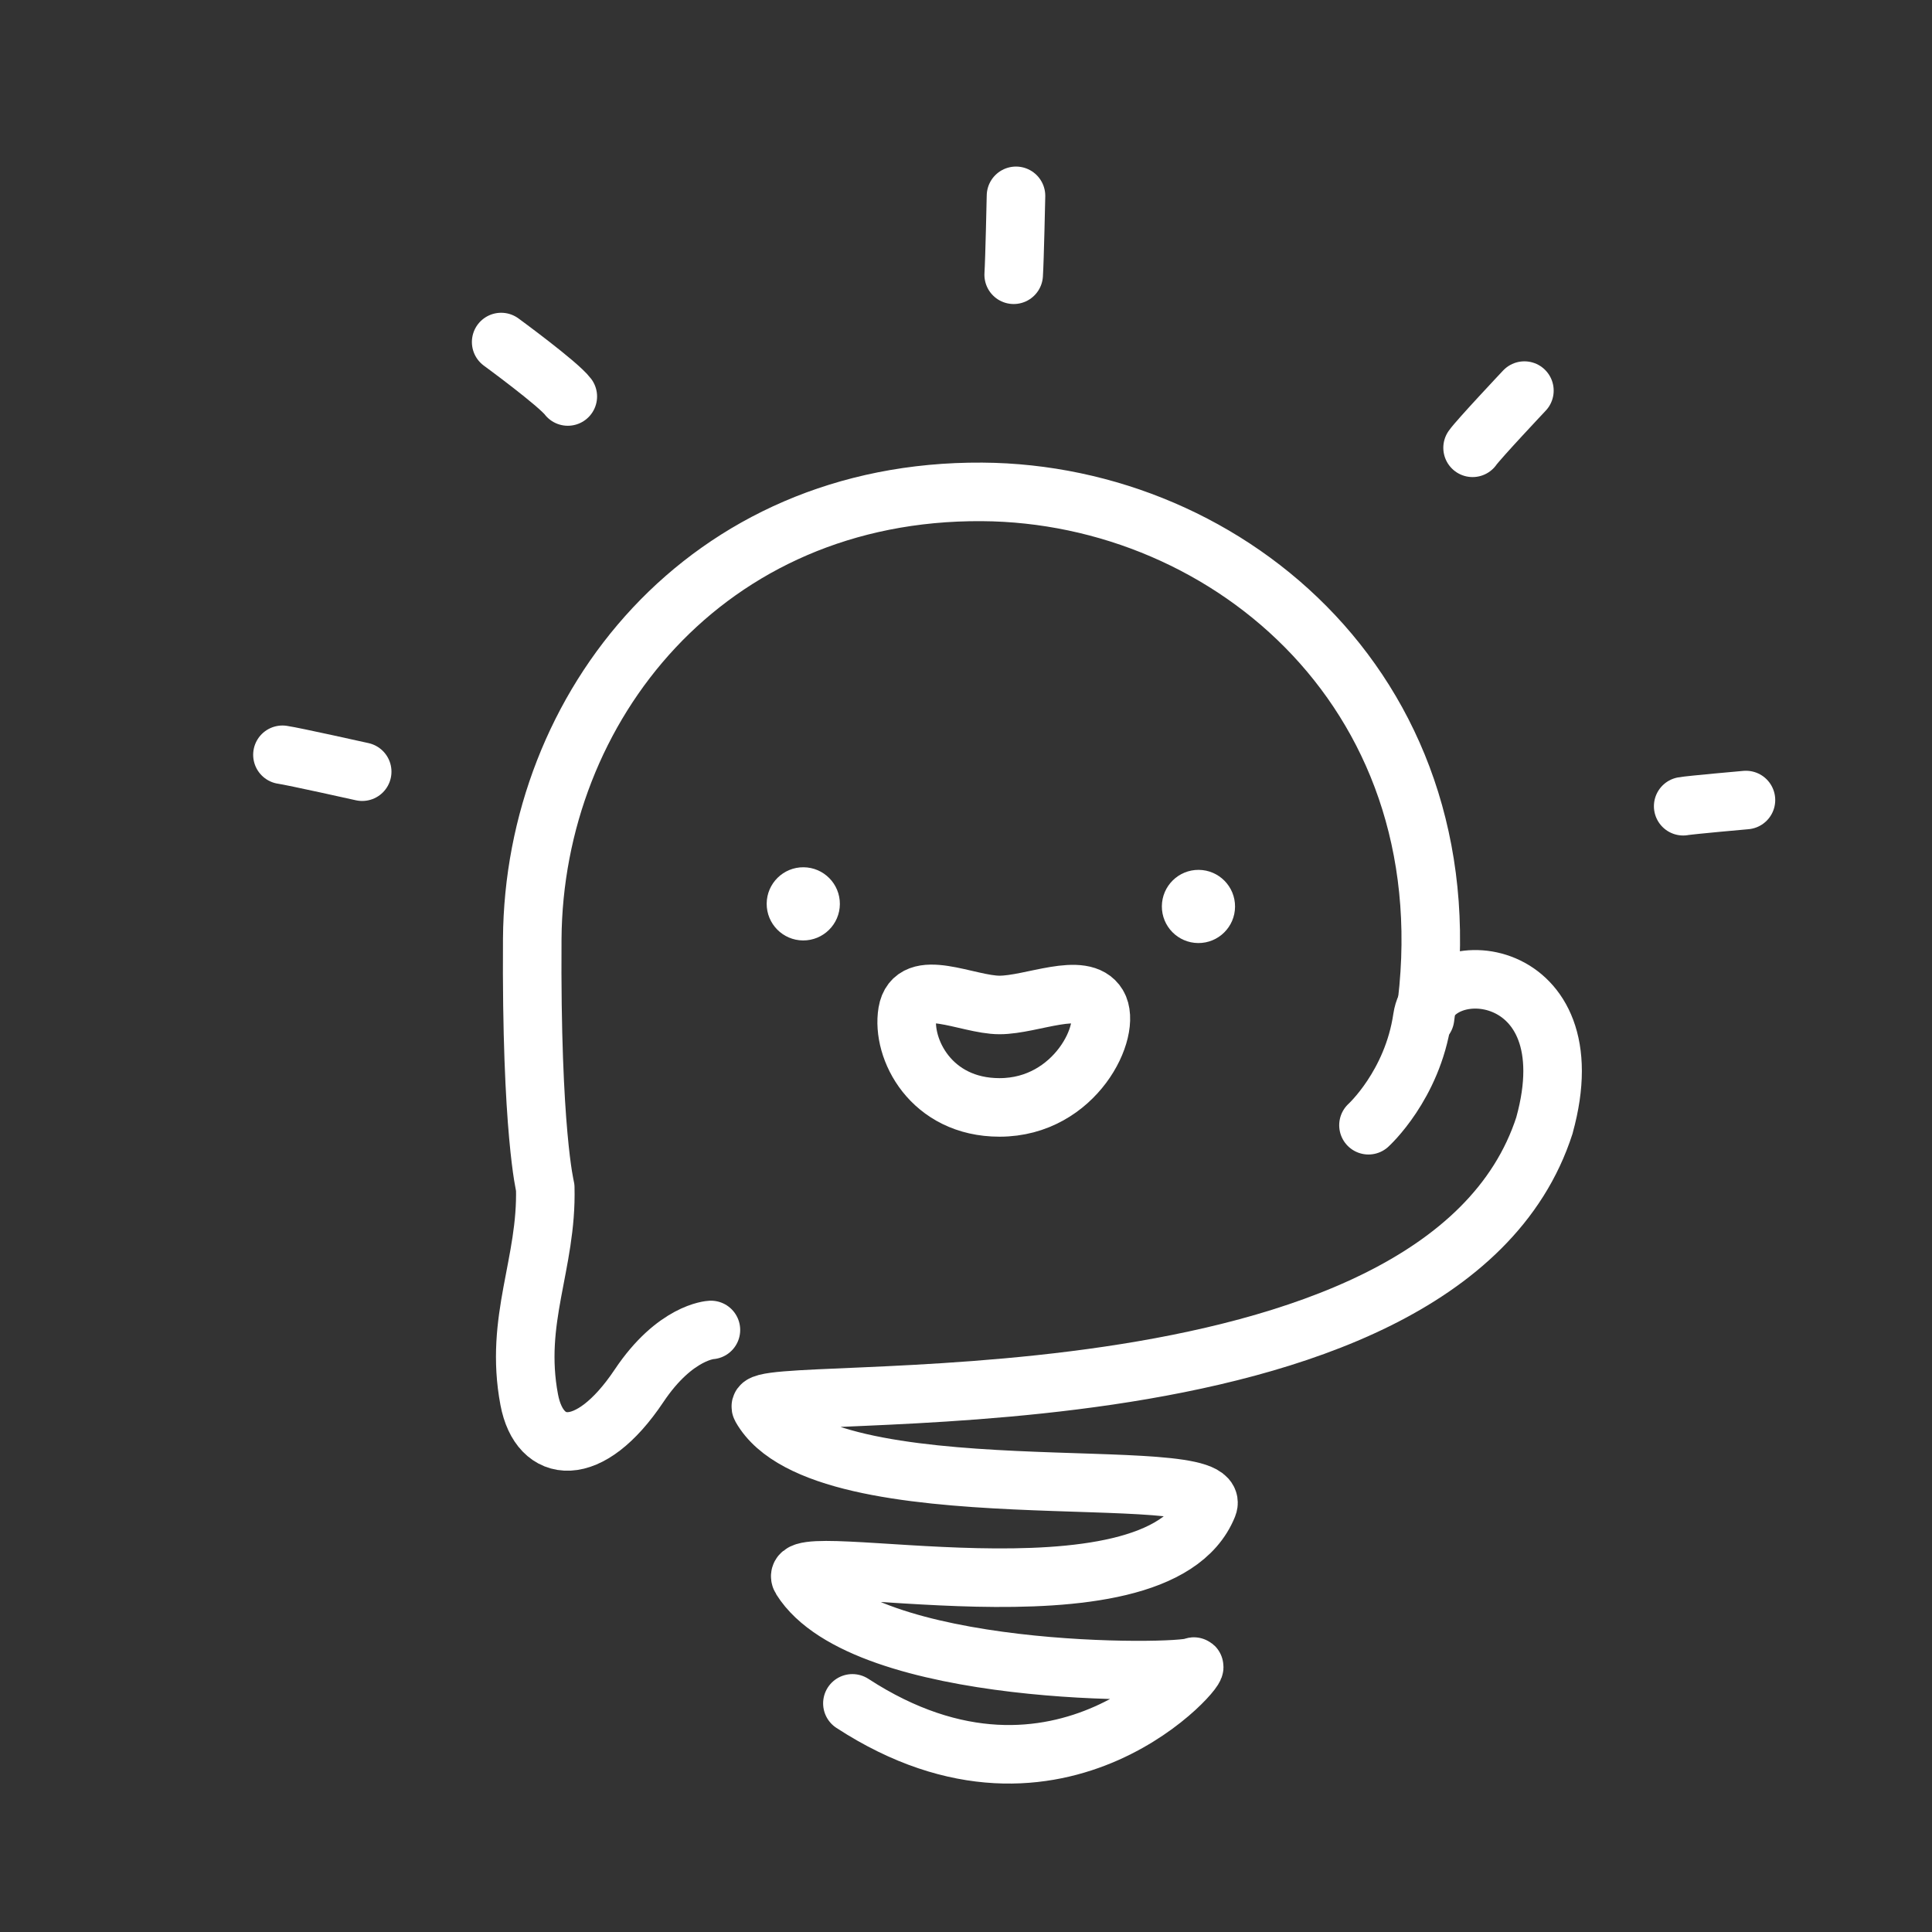
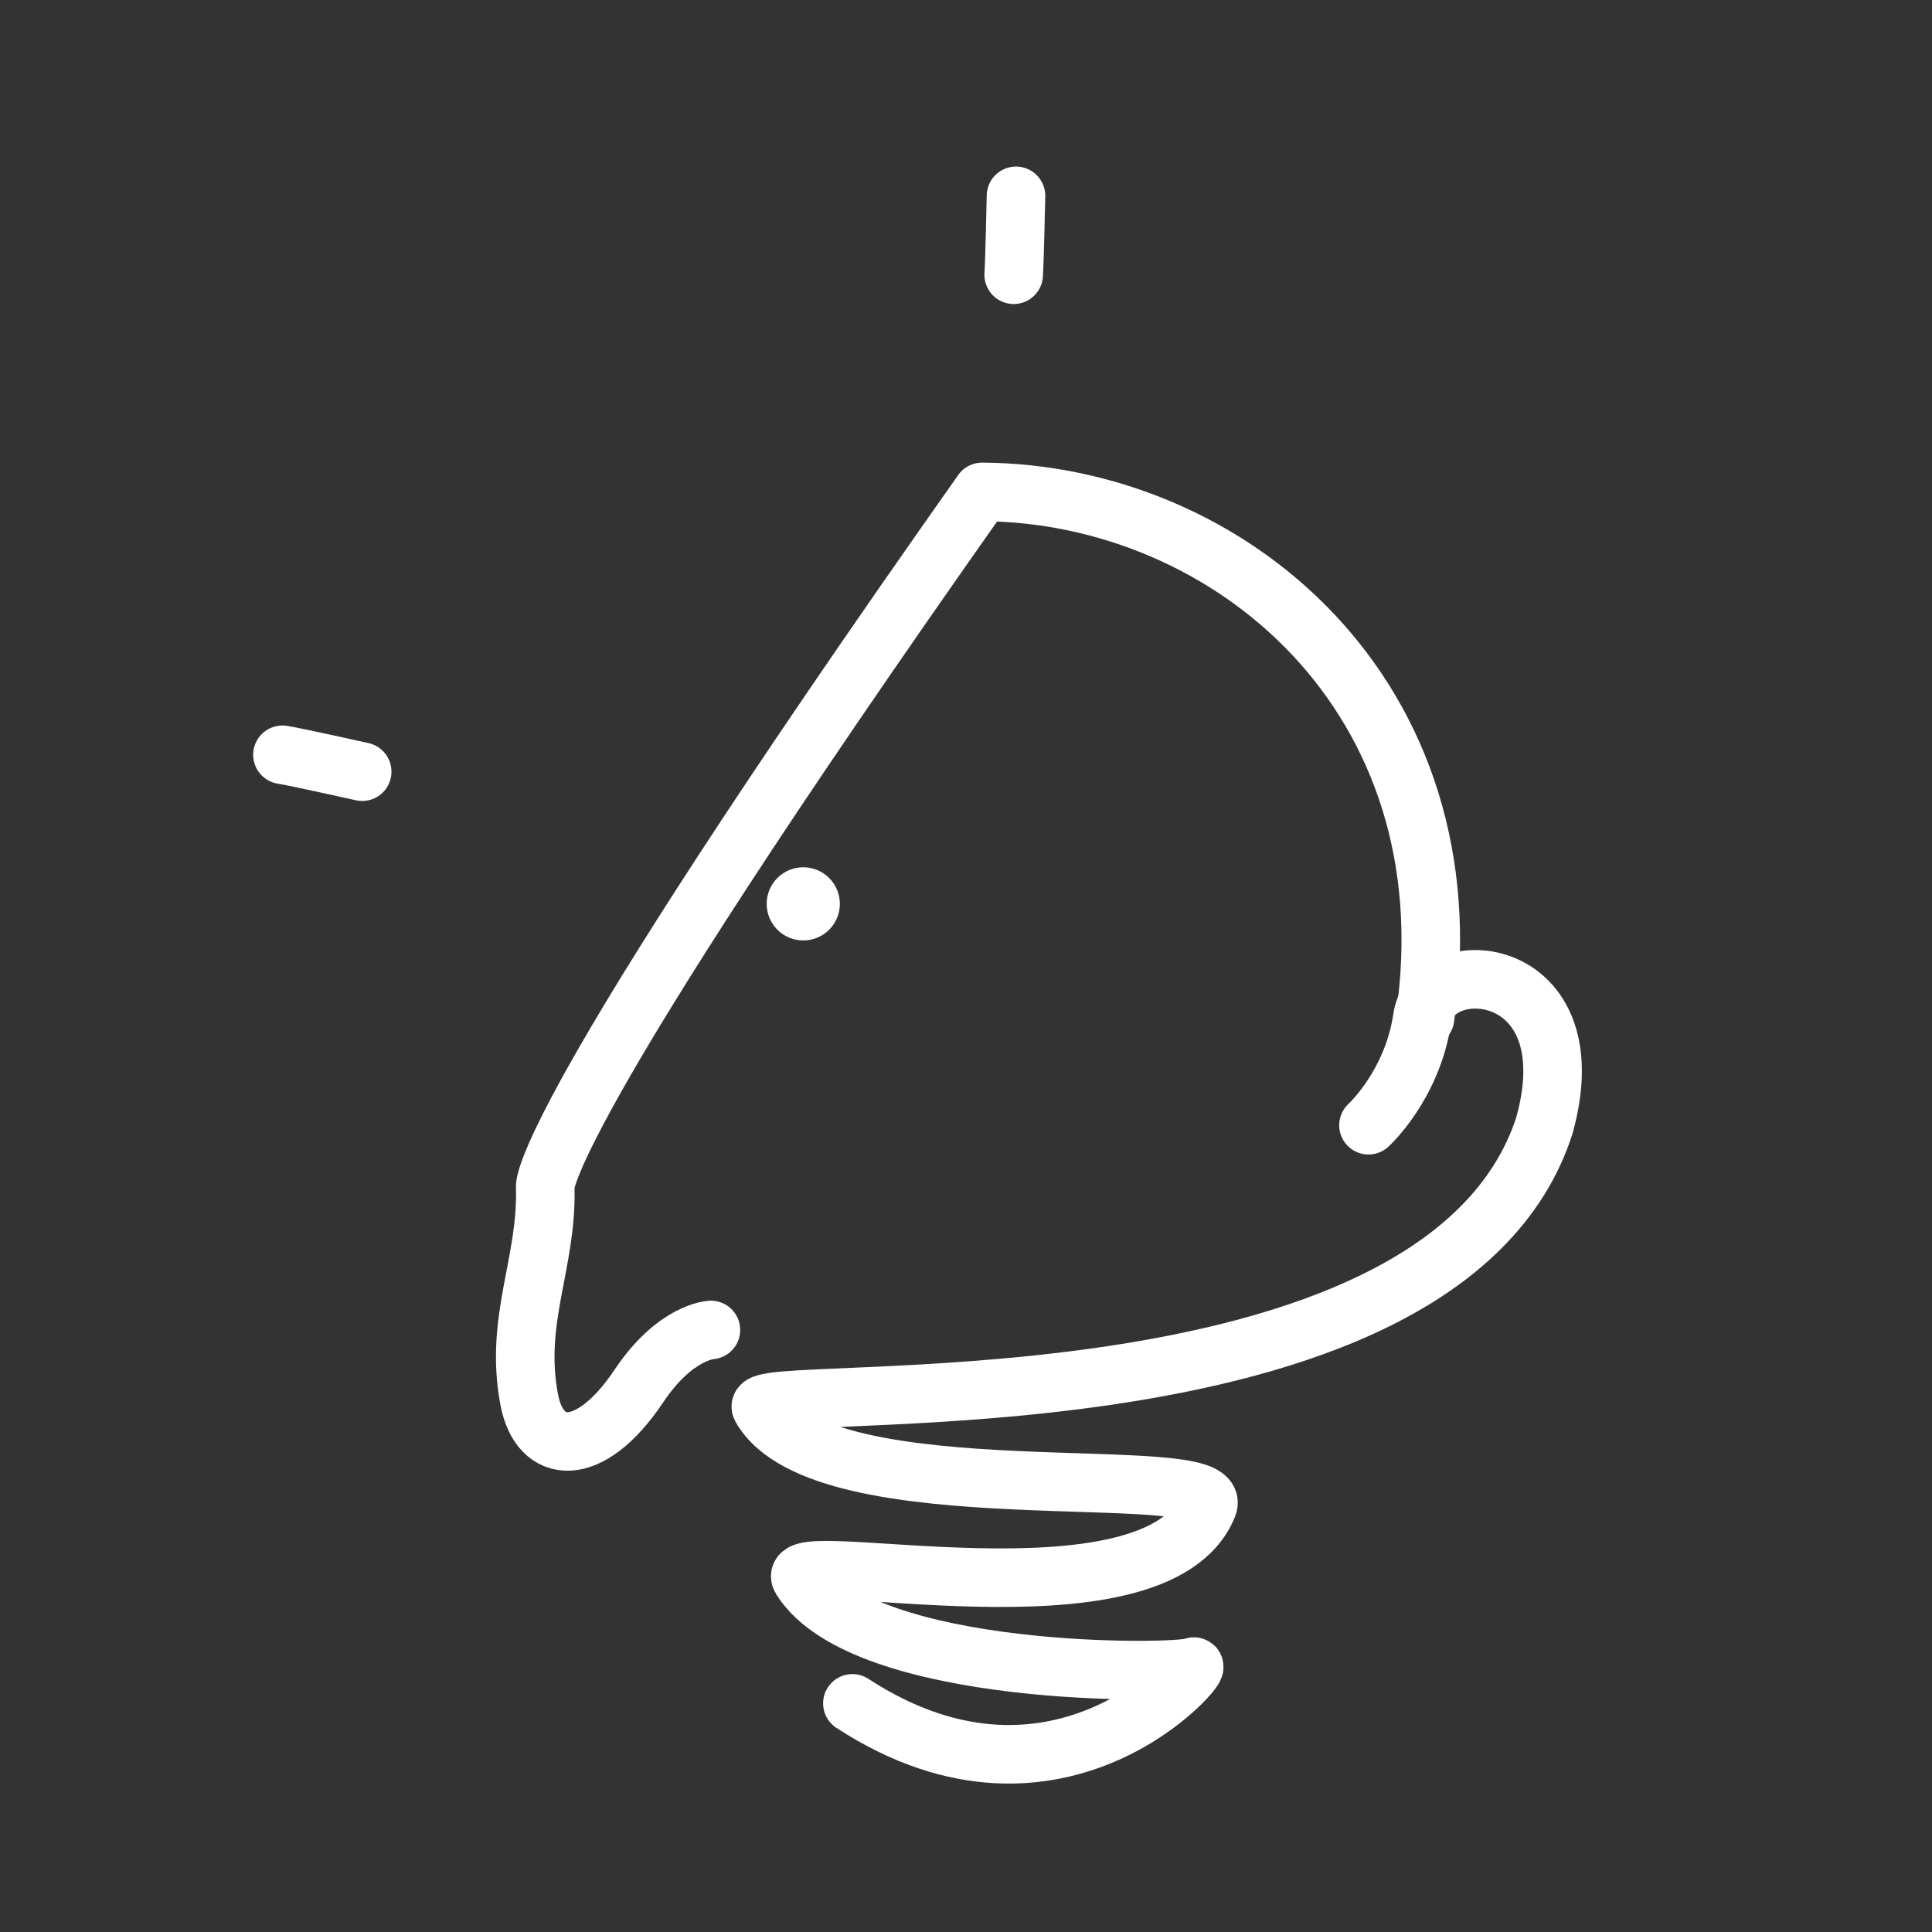
<svg xmlns="http://www.w3.org/2000/svg" width="132" height="132" viewBox="0 0 132 132" fill="none">
  <rect x="0" y="0" width="132" height="132" fill="#333333" stroke="none" />
-   <path d="M115 55.084C115.474 54.998 119.289 54.661 119.289 54.661" stroke="white" stroke-width="4" stroke-miterlimit="10" stroke-linecap="round" />
-   <path d="M100.611 30.595C100.999 30.034 104.152 26.687 104.152 26.687" stroke="white" stroke-width="4" stroke-miterlimit="10" stroke-linecap="round" />
  <path d="M19.297 51.569C20.051 51.676 24.746 52.724 24.746 52.724" stroke="white" stroke-width="4" stroke-miterlimit="10" stroke-linecap="round" />
  <path d="M69.258 18.772C69.323 17.781 69.416 13.38 69.416 13.38" stroke="white" stroke-width="4" stroke-miterlimit="10" stroke-linecap="round" />
-   <path d="M38.794 27.089C38.147 26.227 34.241 23.369 34.241 23.369" stroke="white" stroke-width="4" stroke-miterlimit="10" stroke-linecap="round" />
-   <path d="M97.364 69.541C100.523 47.656 84.054 33.718 67.102 33.607C48.219 33.482 36.47 48.3 36.365 64.157C36.279 77.299 37.253 81.138 37.253 81.138C37.387 86.354 35.122 90.151 36.158 95.631C36.868 99.392 40.248 99.786 43.662 94.681C46.138 90.979 48.572 90.867 48.572 90.867" stroke="white" stroke-width="4" stroke-linecap="round" stroke-linejoin="round" />
+   <path d="M97.364 69.541C100.523 47.656 84.054 33.718 67.102 33.607C36.279 77.299 37.253 81.138 37.253 81.138C37.387 86.354 35.122 90.151 36.158 95.631C36.868 99.392 40.248 99.786 43.662 94.681C46.138 90.979 48.572 90.867 48.572 90.867" stroke="white" stroke-width="4" stroke-linecap="round" stroke-linejoin="round" />
  <path d="M54.865 64.254C53.485 64.245 52.373 63.118 52.382 61.737C52.391 60.357 53.518 59.245 54.898 59.254C56.279 59.263 57.391 60.39 57.382 61.77C57.373 63.151 56.246 64.263 54.865 64.254Z" fill="white" />
-   <path d="M81.865 64.432C80.485 64.423 79.373 63.296 79.382 61.916C79.391 60.535 80.518 59.423 81.898 59.432C83.279 59.441 84.391 60.568 84.382 61.949C84.373 63.329 83.246 64.441 81.865 64.432Z" fill="white" />
-   <path d="M74.999 68.662C75.999 70.329 73.499 75.662 68.292 75.662C63.605 75.662 61.583 71.662 61.999 69.162C62.417 66.662 66.084 68.662 68.291 68.662C70.498 68.662 73.999 66.995 74.999 68.662Z" stroke="white" stroke-width="4" stroke-linecap="round" stroke-linejoin="round" />
  <path d="M105.525 76.879C98.498 98.662 50.941 94.291 51.998 96.162C56.238 103.662 83.813 99.673 82.525 102.879C78.998 111.662 53.234 105.484 54.738 107.879C58.998 114.662 80.525 114.379 81.525 113.879C82.525 113.379 72.498 125.662 58.238 116.379M93.498 76.879C93.498 76.879 96.498 74.162 97.176 69.558C97.855 64.953 108.611 65.734 105.522 76.879" stroke="white" stroke-width="4" stroke-linecap="round" stroke-linejoin="round" />
</svg>